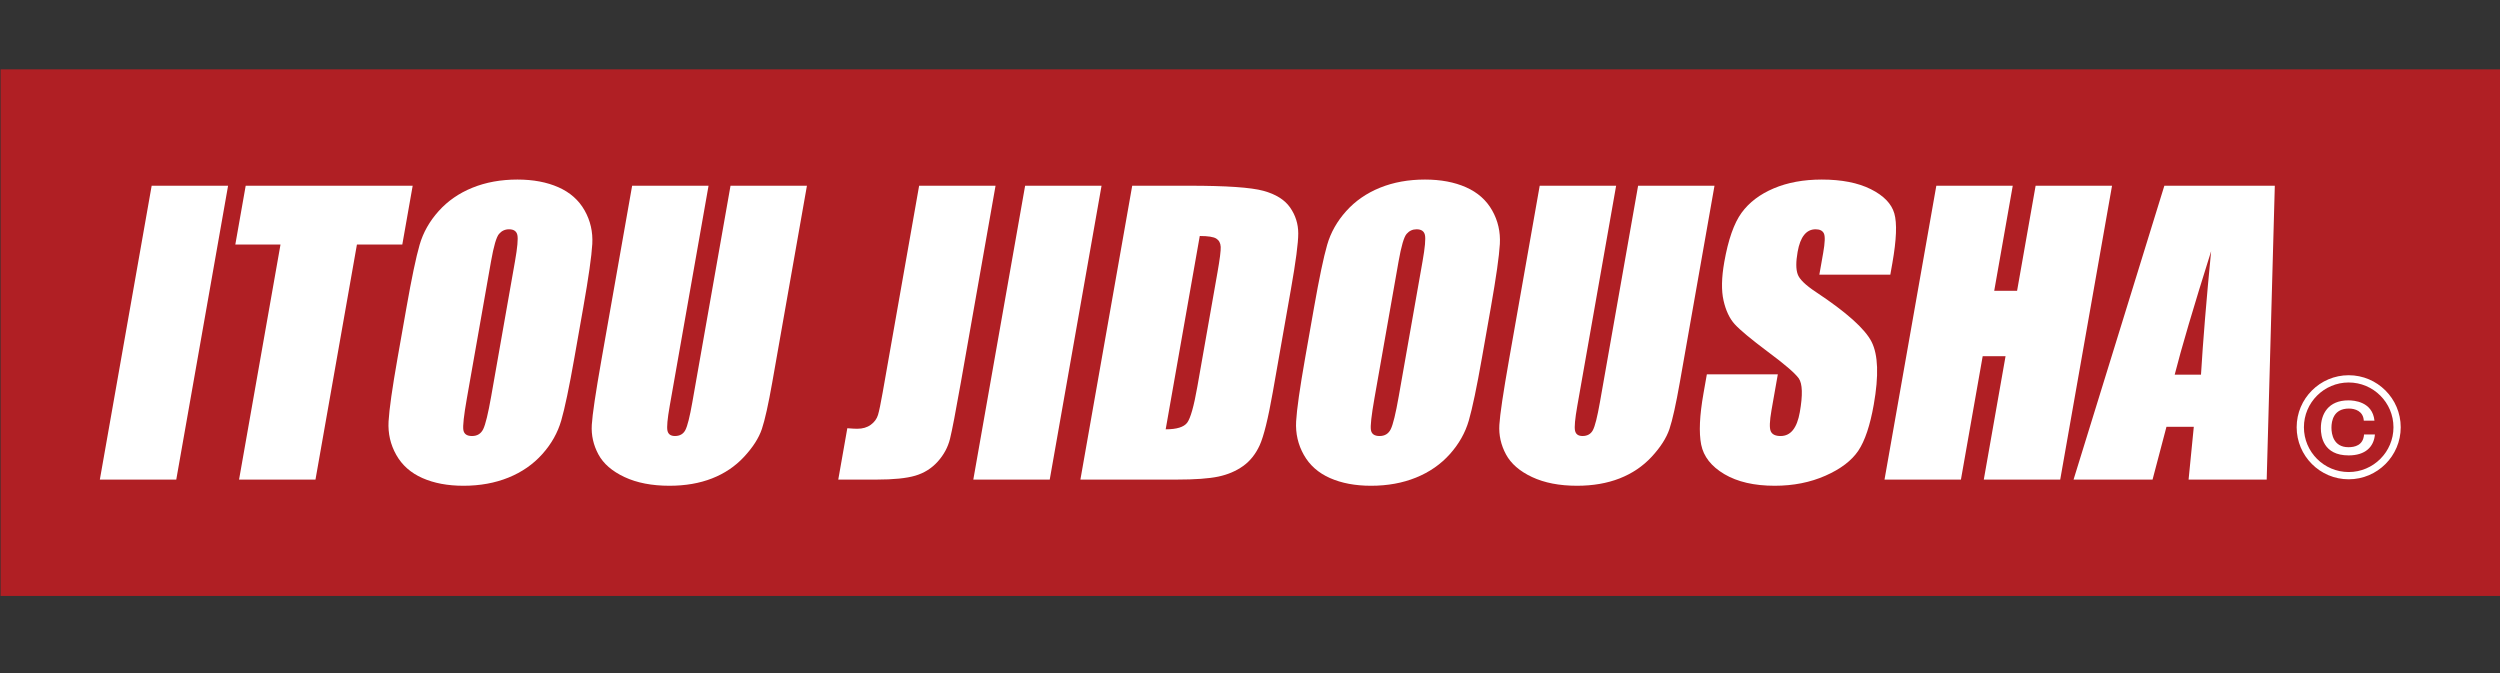
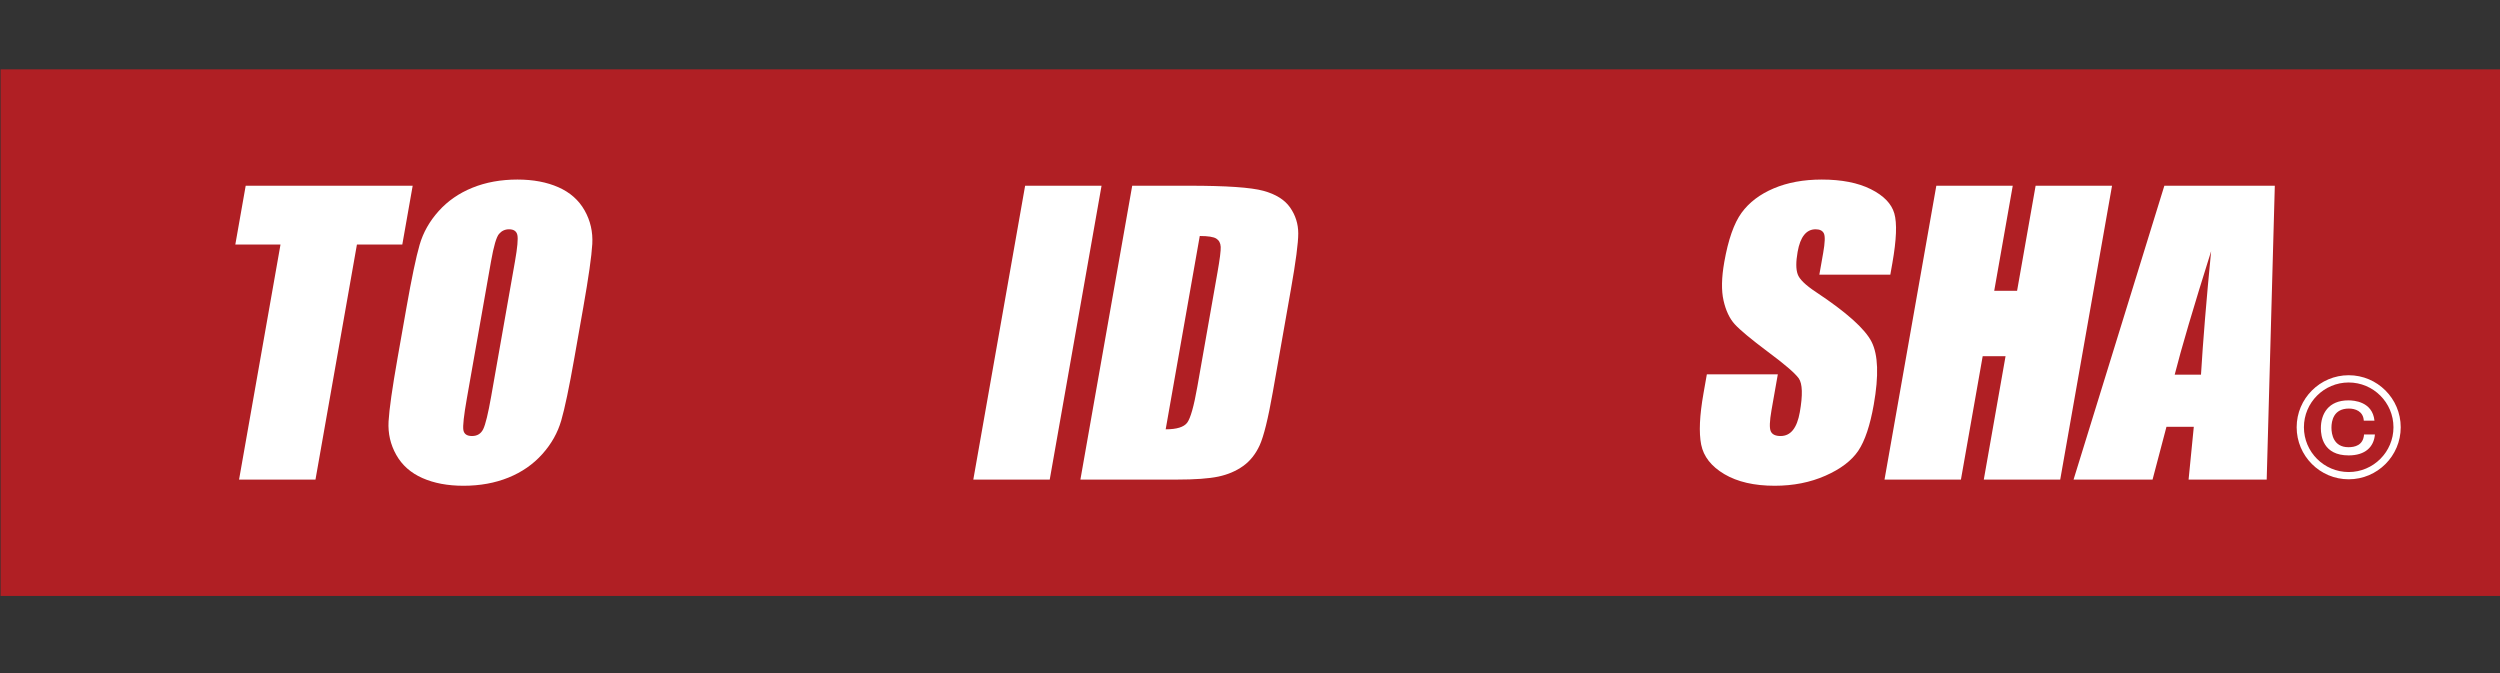
<svg xmlns="http://www.w3.org/2000/svg" version="1.1" id="レイヤー_1" x="0px" y="0px" width="841.89px" height="226.771px" viewBox="0 0 841.89 226.771" enable-background="new 0 0 841.89 226.771" xml:space="preserve">
  <rect x="0" y="0" width="841.89" height="226.771" fill="#333333" stroke="none" />
  <rect x="0.194" y="23.36" fill="#B01F24" width="841.695" height="177.331" />
  <g>
    <g>
-       <path fill="#FFFFFF" d="M76.808,62.545l-17.449,98.96H33.624l17.449-98.96H76.808z" />
      <path fill="#FFFFFF" d="M138.973,62.545L135.48,82.35h-15.283l-13.957,79.155H80.505L94.461,82.35H79.245l3.493-19.805H138.973z" />
      <path fill="#FFFFFF" d="M193.428,120.487c-1.752,9.945-3.228,16.987-4.426,21.123c-1.197,4.134-3.328,7.916-6.401,11.334    c-3.068,3.428-6.863,6.054-11.383,7.888c-4.521,1.833-9.573,2.75-15.154,2.75c-5.3,0-9.903-0.864-13.818-2.598    c-3.91-1.728-6.846-4.324-8.799-7.792c-1.958-3.465-2.822-7.233-2.595-11.306c0.231-4.078,1.246-11.212,3.041-21.399l2.987-16.927    c1.752-9.943,3.228-16.986,4.426-21.12c1.196-4.135,3.328-7.917,6.4-11.34c3.068-3.424,6.864-6.052,11.385-7.885    c4.519-1.833,9.571-2.75,15.157-2.75c5.295,0,9.903,0.863,13.813,2.597c3.91,1.732,6.847,4.331,8.805,7.794    c1.955,3.464,2.816,7.234,2.59,11.309c-0.232,4.075-1.247,11.206-3.042,21.395L193.428,120.487z M173.431,87.972    c0.813-4.605,1.075-7.549,0.796-8.833c-0.287-1.282-1.222-1.924-2.813-1.924c-1.342,0-2.463,0.518-3.359,1.559    c-0.9,1.038-1.792,4.104-2.692,9.198l-8.148,46.208c-1.012,5.75-1.404,9.293-1.175,10.639c0.231,1.347,1.201,2.015,2.915,2.015    c1.752,0,3.01-0.774,3.772-2.32c0.759-1.547,1.659-5.233,2.686-11.068L173.431,87.972z" />
-       <path fill="#FFFFFF" d="M271.74,62.545l-11.662,66.135c-1.323,7.497-2.495,12.768-3.517,15.805    c-1.026,3.036-3.022,6.148-5.989,9.349c-2.97,3.199-6.563,5.624-10.789,7.277c-4.226,1.651-9.007,2.472-14.345,2.472    c-5.906,0-10.953-0.973-15.128-2.932c-4.176-1.958-7.112-4.502-8.8-7.64c-1.689-3.142-2.428-6.449-2.22-9.935    c0.203-3.48,1.296-10.81,3.264-21.978l10.325-58.554h25.73l-13.084,74.204c-0.762,4.316-1.015,7.08-0.755,8.284    c0.258,1.198,1.096,1.8,2.524,1.8c1.627,0,2.795-0.659,3.497-1.985c0.702-1.324,1.492-4.45,2.36-9.384l12.858-72.919H271.74z" />
-       <path fill="#FFFFFF" d="M335.256,62.545l-11.662,66.135c-1.745,9.903-2.975,16.272-3.674,19.104    c-0.704,2.832-2.086,5.392-4.144,7.673c-2.06,2.282-4.581,3.858-7.568,4.735c-2.987,0.879-7.327,1.313-13.027,1.313H282.29    l3.051-17.298c1.528,0.124,2.635,0.182,3.333,0.182c1.833,0,3.359-0.449,4.577-1.346c1.212-0.895,2.019-1.997,2.416-3.295    c0.394-1.309,0.92-3.83,1.581-7.583l12.275-69.62H335.256z" />
      <path fill="#FFFFFF" d="M370.952,62.545l-17.449,98.96h-25.735l17.449-98.96H370.952z" />
      <path fill="#FFFFFF" d="M381.279,62.545h19.255c12.424,0,20.732,0.57,24.914,1.711c4.183,1.139,7.176,3.016,9.001,5.622    c1.819,2.607,2.736,5.513,2.745,8.711c0.005,3.2-0.817,9.485-2.474,18.858l-6.106,34.656c-1.57,8.885-3.036,14.825-4.397,17.818    c-1.365,2.994-3.237,5.343-5.61,7.033c-2.373,1.69-5.151,2.869-8.326,3.542c-3.175,0.669-7.84,1.008-13.988,1.008H363.83    L381.279,62.545z M404.03,79.475l-11.48,65.1c3.71,0,6.124-0.746,7.241-2.229c1.117-1.49,2.258-5.535,3.423-12.138l6.775-38.445    c0.793-4.483,1.156-7.358,1.093-8.618c-0.062-1.263-0.549-2.192-1.466-2.784C408.699,79.771,406.837,79.475,404.03,79.475z" />
-       <path fill="#FFFFFF" d="M499.055,120.487c-1.749,9.945-3.229,16.987-4.422,21.123c-1.197,4.134-3.332,7.916-6.402,11.334    c-3.071,3.428-6.862,6.054-11.383,7.888c-4.521,1.833-9.572,2.75-15.154,2.75c-5.301,0-9.903-0.864-13.818-2.598    c-3.91-1.728-6.846-4.324-8.799-7.792c-1.958-3.465-2.823-7.233-2.598-11.306c0.233-4.078,1.251-11.212,3.045-21.399l2.984-16.927    c1.754-9.943,3.229-16.986,4.427-21.12c1.193-4.135,3.327-7.917,6.398-11.34c3.069-3.424,6.866-6.052,11.388-7.885    c4.521-1.833,9.571-2.75,15.159-2.75c5.29,0,9.902,0.863,13.808,2.597c3.915,1.732,6.847,4.331,8.804,7.794    c1.958,3.464,2.818,7.234,2.593,11.309c-0.232,4.075-1.246,11.206-3.04,21.395L499.055,120.487z M479.059,87.972    c0.811-4.605,1.079-7.549,0.797-8.833c-0.287-1.282-1.222-1.924-2.812-1.924c-1.342,0-2.464,0.518-3.362,1.559    c-0.897,1.038-1.79,4.104-2.693,9.198l-8.146,46.208c-1.012,5.75-1.403,9.293-1.174,10.639c0.229,1.347,1.203,2.015,2.912,2.015    c1.758,0,3.014-0.774,3.772-2.32c0.764-1.547,1.661-5.233,2.688-11.068L479.059,87.972z" />
-       <path fill="#FFFFFF" d="M577.367,62.545l-11.66,66.135c-1.322,7.497-2.491,12.768-3.514,15.805    c-1.031,3.036-3.027,6.148-5.992,9.349c-2.969,3.199-6.564,5.624-10.786,7.277c-4.229,1.651-9.01,2.472-14.348,2.472    c-5.905,0-10.952-0.973-15.13-2.932c-4.174-1.958-7.109-4.502-8.795-7.64c-1.69-3.142-2.431-6.449-2.225-9.935    c0.204-3.48,1.298-10.81,3.266-21.978l10.322-58.554h25.735l-13.088,74.204c-0.759,4.316-1.017,7.08-0.753,8.284    c0.257,1.198,1.092,1.8,2.524,1.8c1.623,0,2.794-0.659,3.496-1.985c0.701-1.324,1.489-4.45,2.358-9.384l12.861-72.919H577.367z" />
      <path fill="#FFFFFF" d="M636.577,92.496h-23.901l1.293-7.336c0.606-3.421,0.684-5.601,0.239-6.539    c-0.443-0.938-1.38-1.406-2.808-1.406c-1.548,0-2.832,0.633-3.849,1.898c-1.017,1.262-1.751,3.18-2.2,5.746    c-0.583,3.304-0.578,5.794,0.02,7.462c0.558,1.674,2.63,3.691,6.206,6.052c10.256,6.799,16.486,12.378,18.692,16.74    c2.207,4.362,2.455,11.39,0.741,21.086c-1.242,7.052-2.98,12.248-5.219,15.59c-2.245,3.337-5.927,6.14-11.055,8.402    c-5.122,2.265-10.823,3.391-17.098,3.391c-6.889,0-12.537-1.303-16.949-3.91c-4.406-2.606-7.01-5.93-7.812-9.964    c-0.793-4.035-0.534-9.76,0.774-17.18l1.141-6.475h23.901l-2.125,12.043c-0.649,3.704-0.735,6.091-0.248,7.151    c0.482,1.061,1.576,1.585,3.295,1.585c1.709,0,3.099-0.668,4.173-2.015c1.074-1.346,1.838-3.343,2.306-5.987    c1.031-5.836,0.907-9.64-0.361-11.431c-1.315-1.796-4.805-4.794-10.462-8.985c-5.648-4.24-9.349-7.315-11.087-9.232    c-1.737-1.914-2.993-4.562-3.763-7.945c-0.773-3.385-0.691-7.703,0.234-12.96c1.337-7.58,3.285-13.121,5.834-16.625    c2.56-3.507,6.169-6.246,10.838-8.222c4.665-1.976,10.057-2.964,16.168-2.964c6.685,0,12.193,1.079,16.515,3.239    c4.326,2.161,6.967,4.882,7.912,8.16c0.949,3.28,0.73,8.854-0.654,16.718L636.577,92.496z" />
      <path fill="#FFFFFF" d="M711.242,62.545l-17.451,98.96h-25.735l7.329-41.563h-7.701l-7.329,41.563H634.62l17.45-98.96h25.736    l-6.241,35.392h7.7l6.242-35.392H711.242z" />
      <path fill="#FFFFFF" d="M766.056,62.545l-2.732,98.96H737.02l1.758-17.784h-9.206l-4.684,17.784h-26.604l30.577-98.96H766.056z     M741.197,126.174c0.674-11.206,1.805-25.062,3.41-41.563c-5.963,18.95-10.055,32.801-12.267,41.563H741.197z" />
    </g>
    <g>
      <path fill="#FFFFFF" d="M790.936,161.405c-9.664,0-17.522-7.858-17.522-17.523c0-9.662,7.858-17.522,17.522-17.522    c9.663,0,17.522,7.86,17.522,17.522C808.458,153.547,800.599,161.405,790.936,161.405z M790.936,128.804    c-8.313,0-15.078,6.767-15.078,15.078c0,8.313,6.765,15.079,15.078,15.079c8.313,0,15.078-6.767,15.078-15.079    C806.014,135.57,799.248,128.804,790.936,128.804z" />
      <g>
        <path fill="#FFFFFF" d="M799.768,146.313c-0.362,4.229-3.27,7.047-8.848,7.047c-8.579,0-9.356-6.48-9.356-9.148     c0-4.827,2.52-9.388,9.267-9.388c1.891,0,8.126,0.421,8.785,6.844h-3.596c-0.182-3.272-3.003-4.083-5.009-4.083     c-5.161,0-5.881,4.139-5.881,6.45c0,2.221,0.72,6.564,5.729,6.564c2.039,0,4.979-0.567,5.247-4.286H799.768z" />
      </g>
    </g>
  </g>
</svg>